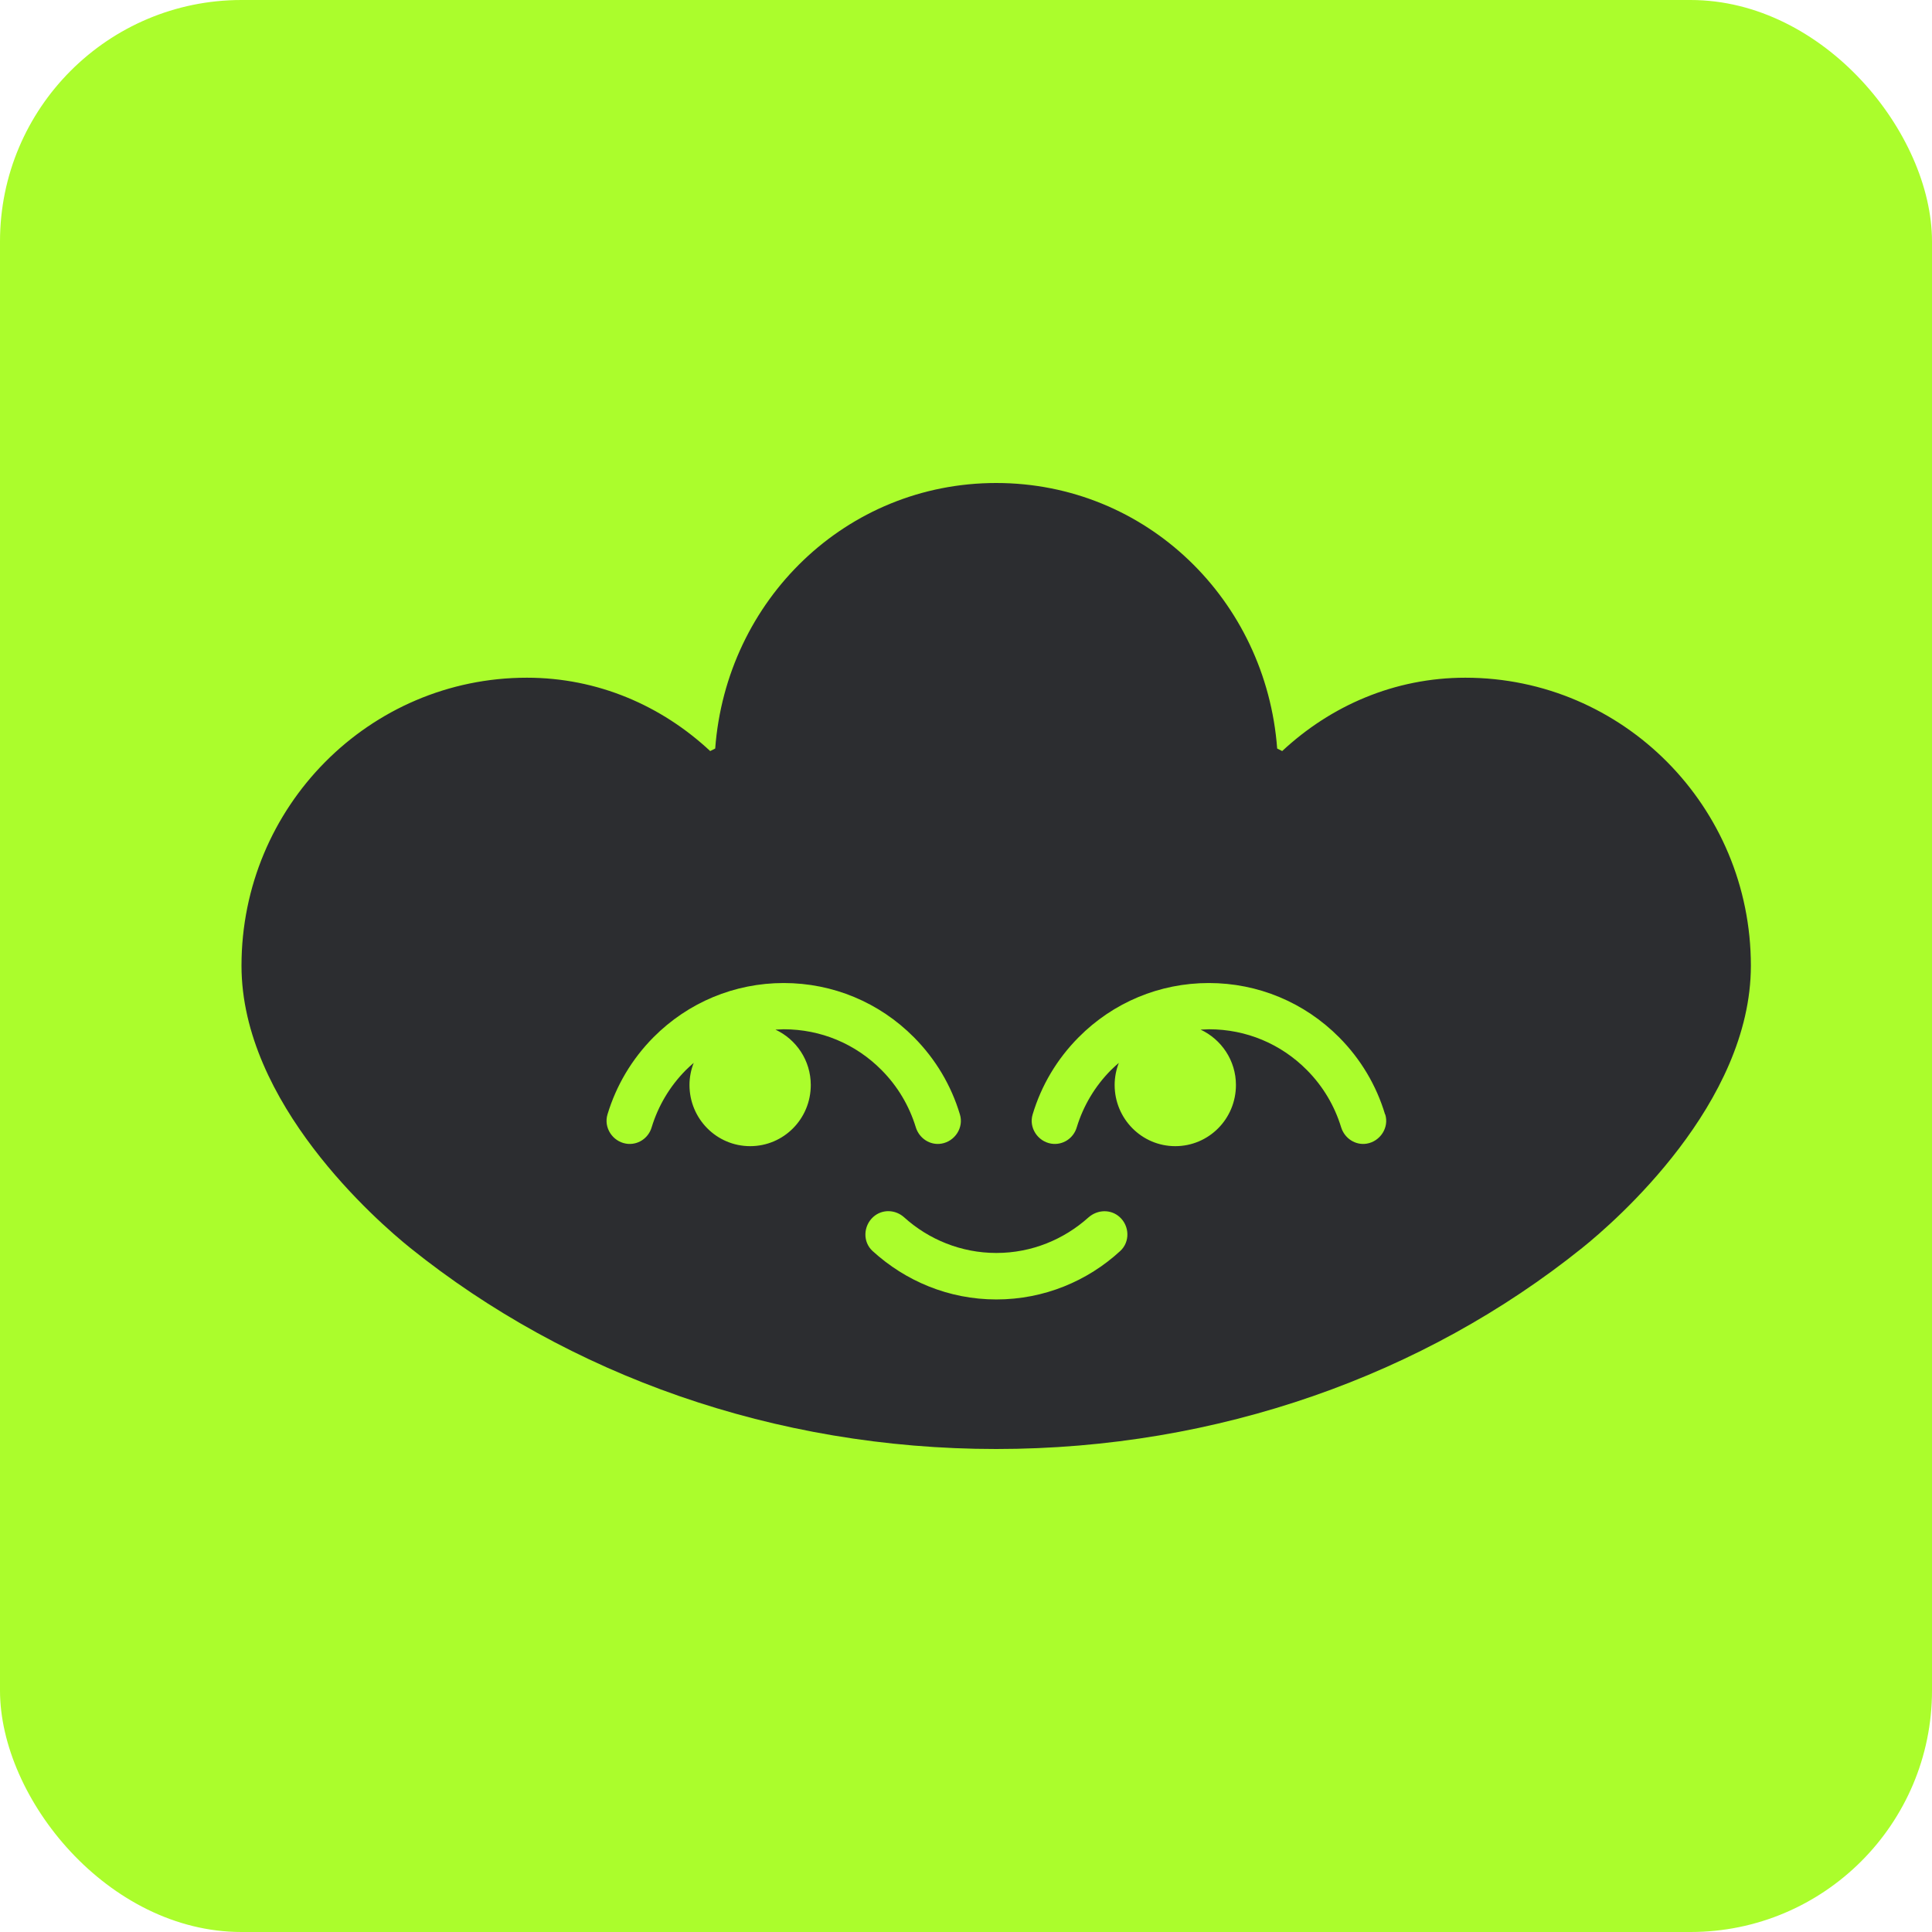
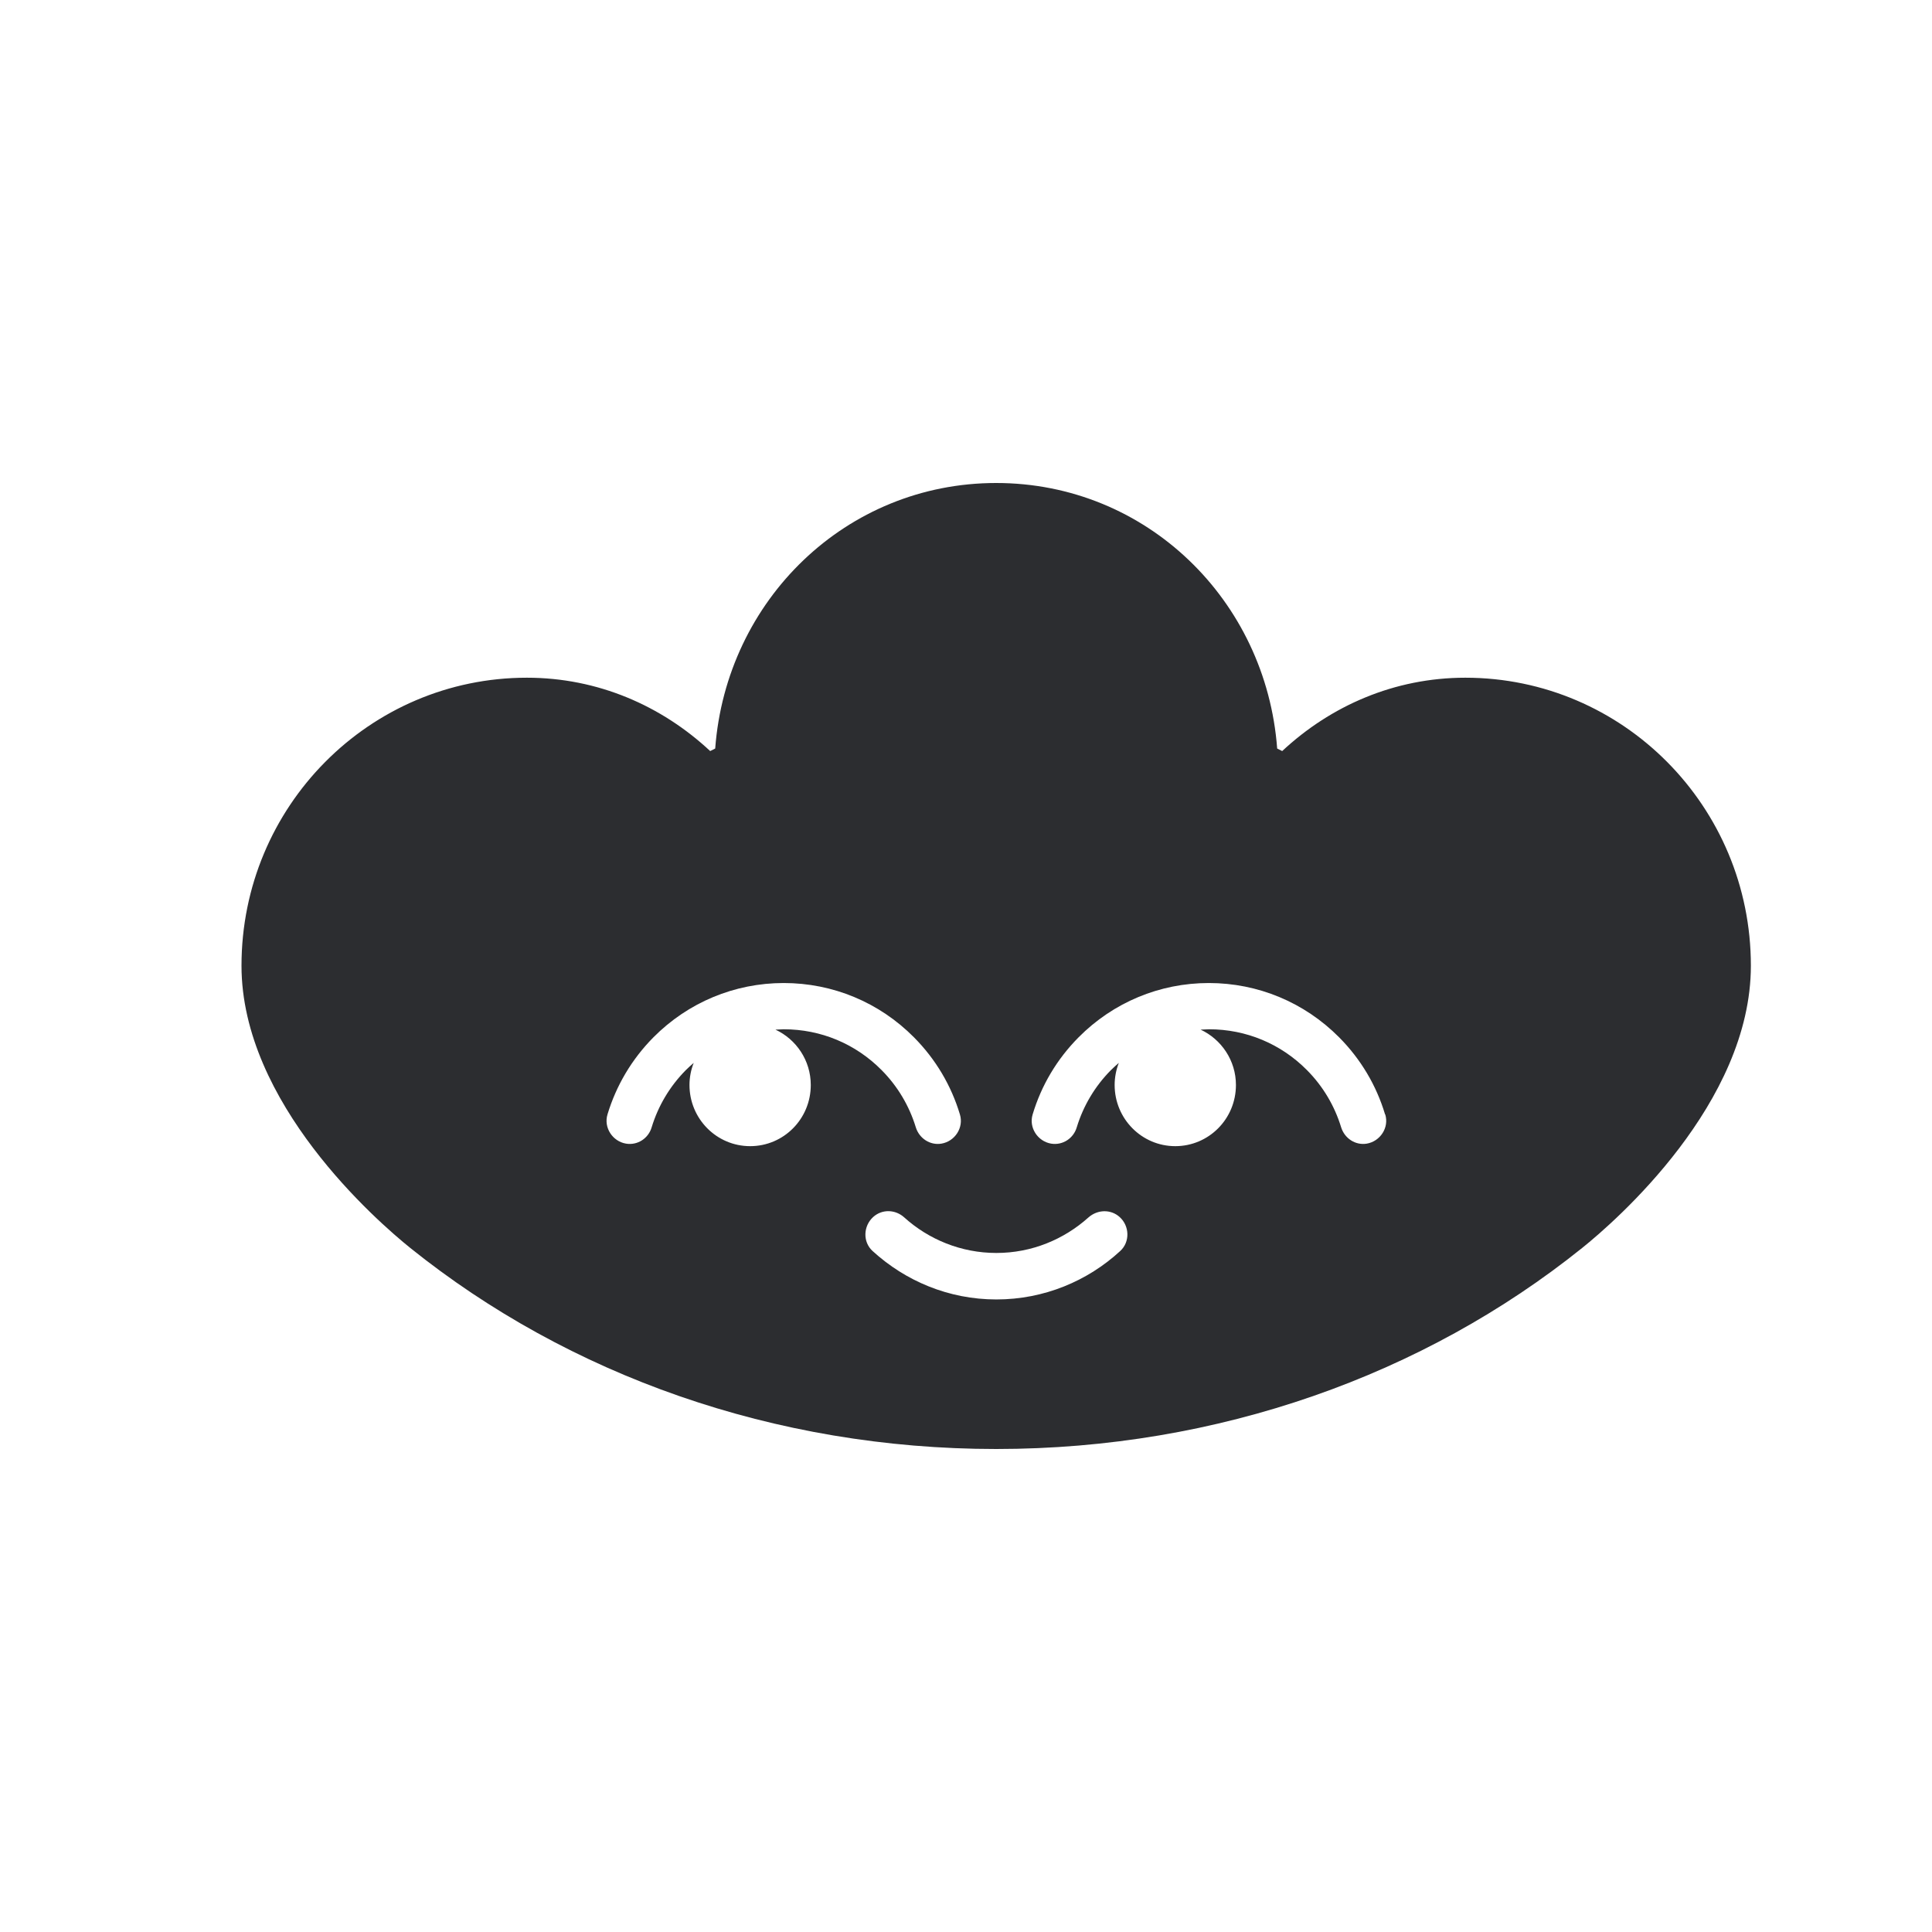
<svg xmlns="http://www.w3.org/2000/svg" width="32" height="32" viewBox="0 0 32 32" fill="none">
-   <rect width="32" height="32" rx="4" fill="#ABFD2C" />
  <path fill-rule="evenodd" clip-rule="evenodd" d="M21.237 12.44C22.041 11.69 23.096 11.225 24.271 11.225C26.884 11.226 29 13.361 29 15.995C29 18.274 26.762 20.224 26.203 20.672C23.586 22.772 20.178 24 16.5 24C12.822 24 9.414 22.772 6.798 20.672C6.241 20.224 4 18.271 4 15.995C4 13.36 6.117 11.225 8.727 11.225C9.903 11.225 10.959 11.69 11.763 12.44L11.846 12.398C12.03 9.939 14.014 8 16.5 8C18.986 8 20.97 9.939 21.154 12.398L21.237 12.44ZM22.181 17.182C22.54 17.544 22.798 17.98 22.941 18.458H22.944C23.011 18.676 22.861 18.904 22.639 18.942C22.451 18.974 22.27 18.856 22.213 18.67C22.105 18.317 21.914 17.993 21.647 17.724C21.215 17.288 20.639 17.048 20.026 17.048C20.002 17.048 19.979 17.049 19.956 17.051C19.933 17.052 19.91 17.054 19.886 17.054C20.229 17.214 20.471 17.564 20.471 17.971C20.471 18.532 20.022 18.984 19.466 18.984C18.91 18.984 18.462 18.529 18.462 17.971C18.462 17.843 18.487 17.718 18.531 17.605C18.487 17.644 18.442 17.682 18.401 17.724C18.134 17.993 17.943 18.317 17.835 18.67C17.781 18.856 17.6 18.974 17.409 18.942C17.187 18.904 17.037 18.676 17.104 18.458C17.247 17.98 17.505 17.544 17.864 17.182C18.439 16.602 19.209 16.282 20.022 16.282C20.836 16.282 21.605 16.602 22.181 17.182ZM12.911 17.051C12.934 17.049 12.957 17.048 12.981 17.048C13.595 17.048 14.17 17.288 14.602 17.724C14.869 17.993 15.06 18.317 15.168 18.67C15.225 18.856 15.406 18.974 15.594 18.942C15.817 18.904 15.966 18.676 15.899 18.458C15.756 17.981 15.499 17.545 15.139 17.182C14.564 16.602 13.795 16.282 12.981 16.282C12.167 16.282 11.398 16.602 10.822 17.182C10.463 17.545 10.206 17.981 10.062 18.458C9.996 18.676 10.145 18.904 10.368 18.942C10.559 18.974 10.74 18.856 10.794 18.67C10.902 18.317 11.093 17.993 11.36 17.724C11.401 17.682 11.445 17.644 11.49 17.605C11.445 17.718 11.42 17.843 11.42 17.971C11.42 18.529 11.868 18.984 12.425 18.984C12.981 18.984 13.429 18.532 13.429 17.971C13.429 17.564 13.188 17.214 12.844 17.054H12.841C12.865 17.054 12.888 17.052 12.911 17.051ZM16.503 20.753C17.088 20.753 17.622 20.529 18.029 20.164C18.179 20.032 18.398 20.026 18.544 20.157C18.71 20.305 18.719 20.571 18.554 20.721C18.014 21.218 17.292 21.523 16.503 21.523C15.715 21.523 14.997 21.218 14.453 20.721C14.288 20.571 14.297 20.308 14.463 20.157C14.612 20.023 14.831 20.032 14.977 20.164C15.381 20.529 15.919 20.753 16.503 20.753Z" fill="#2C2D30" />
</svg>